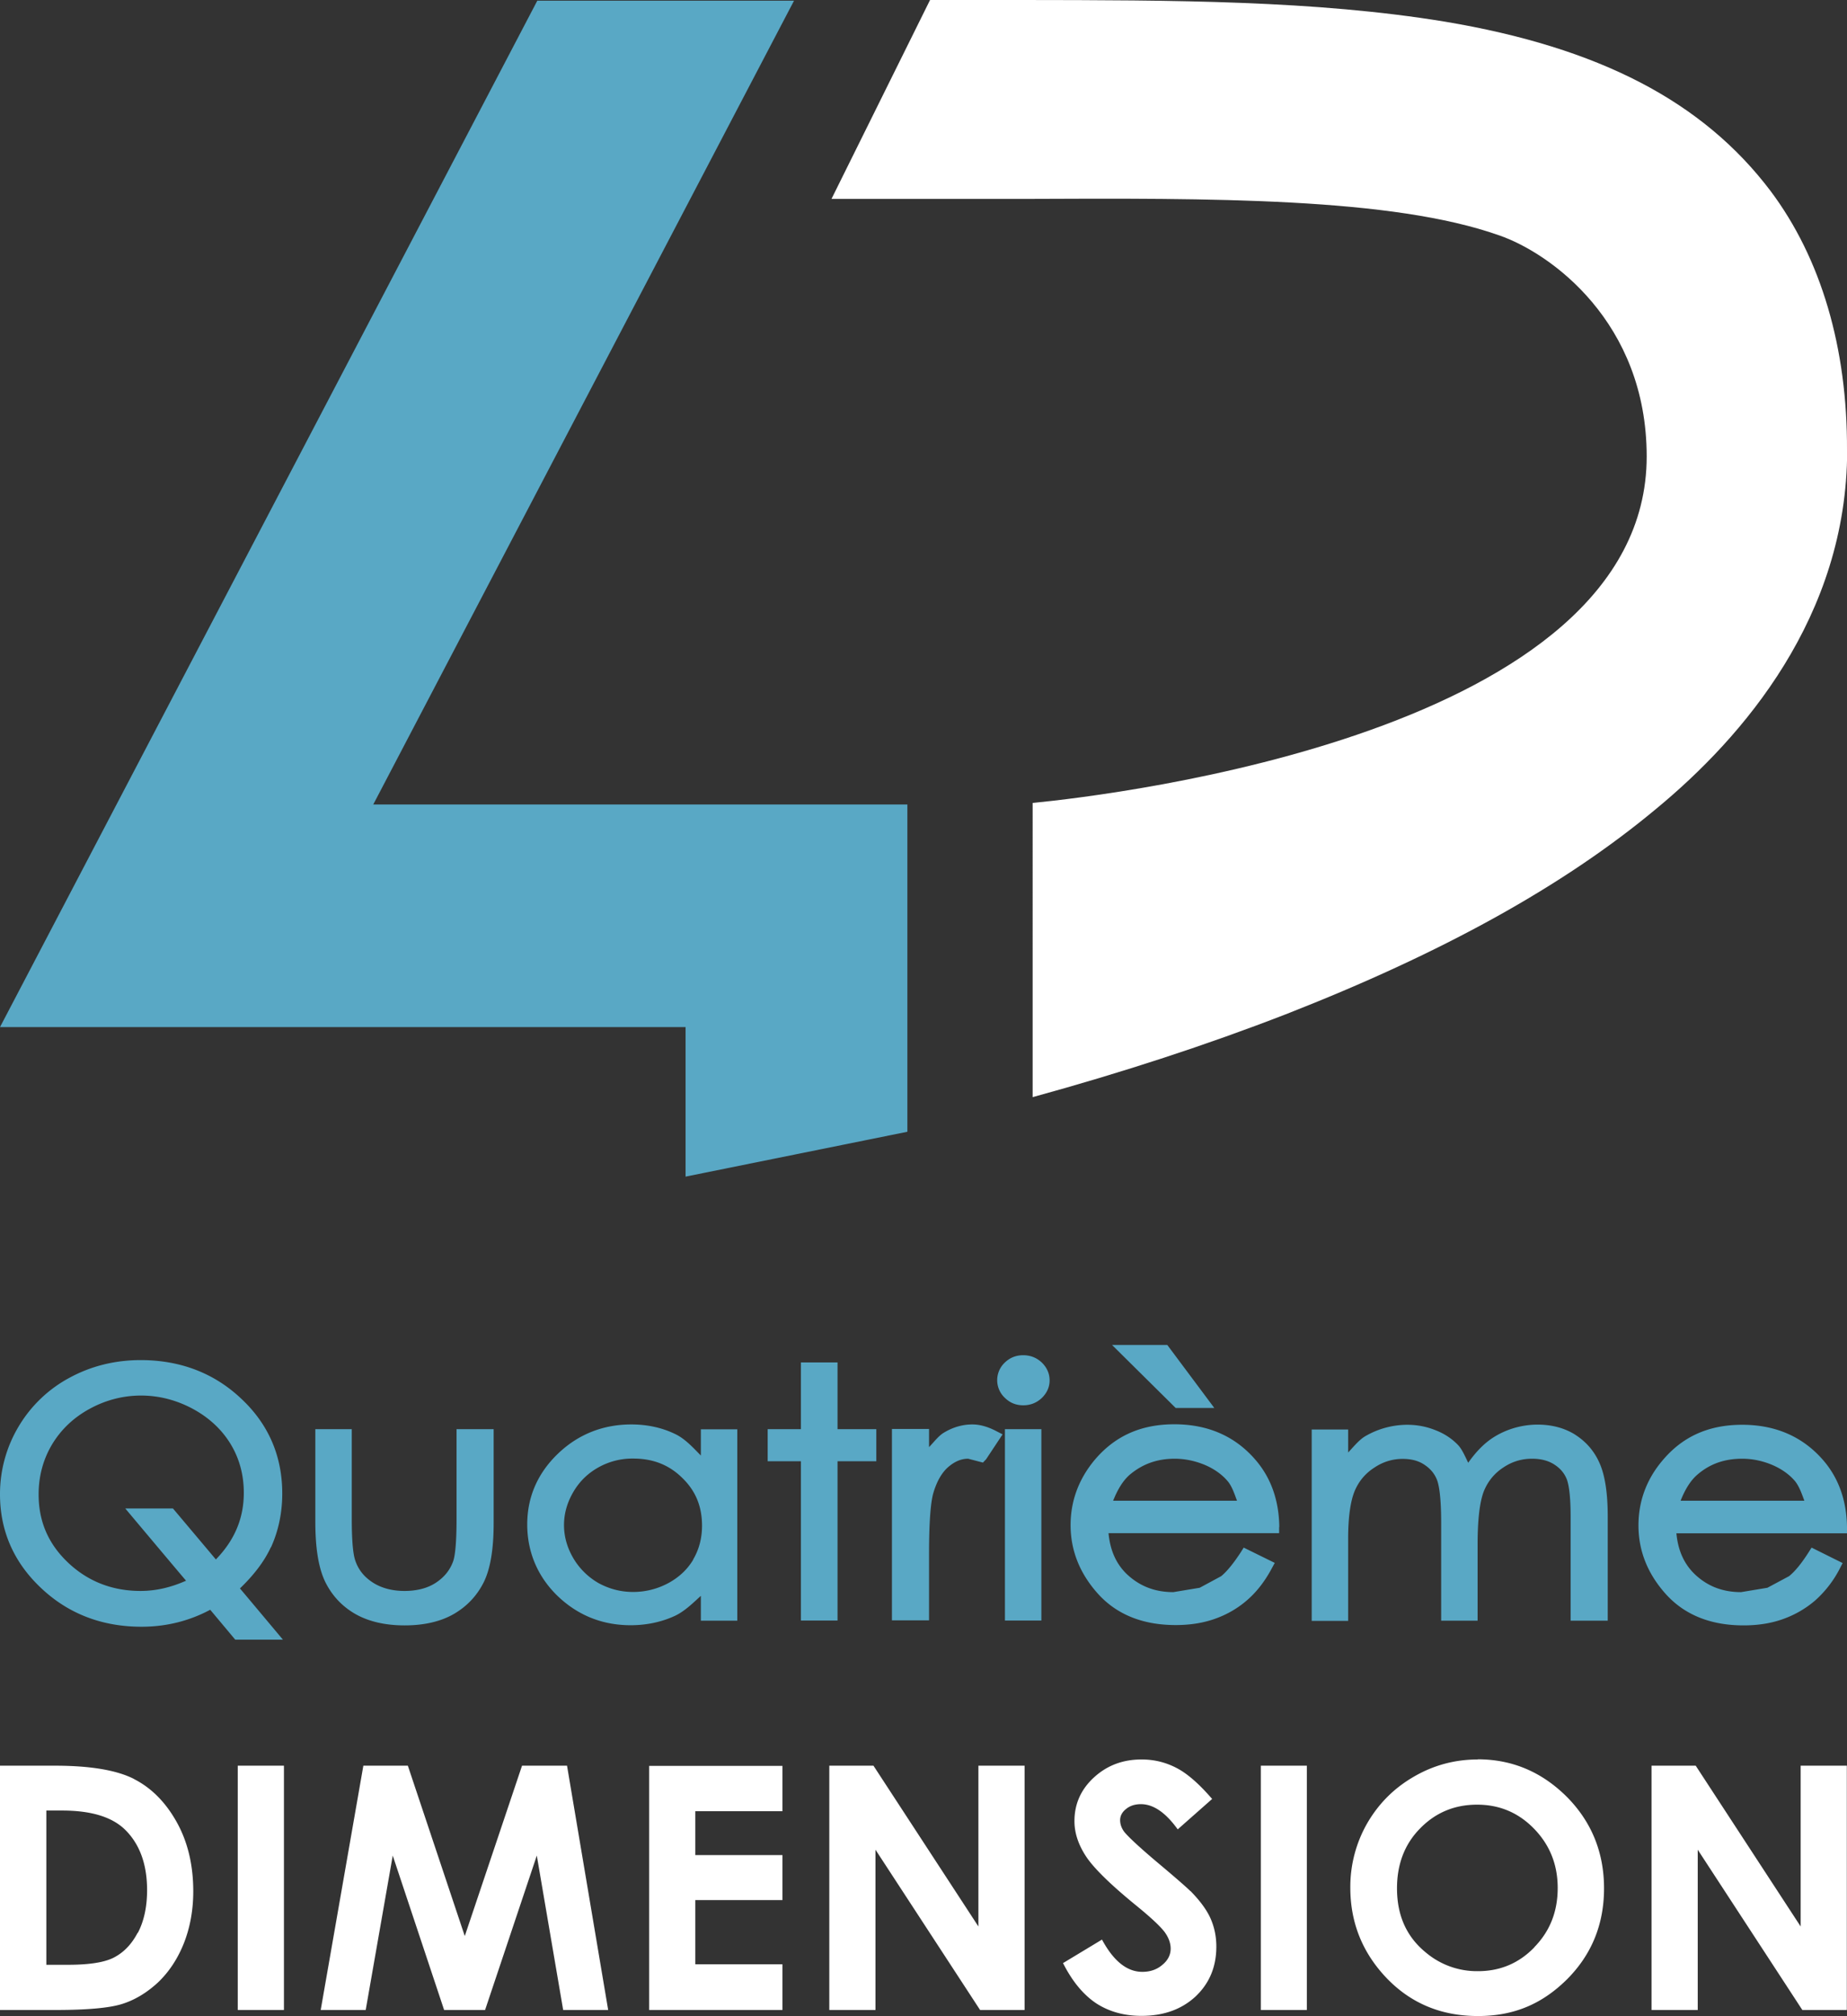
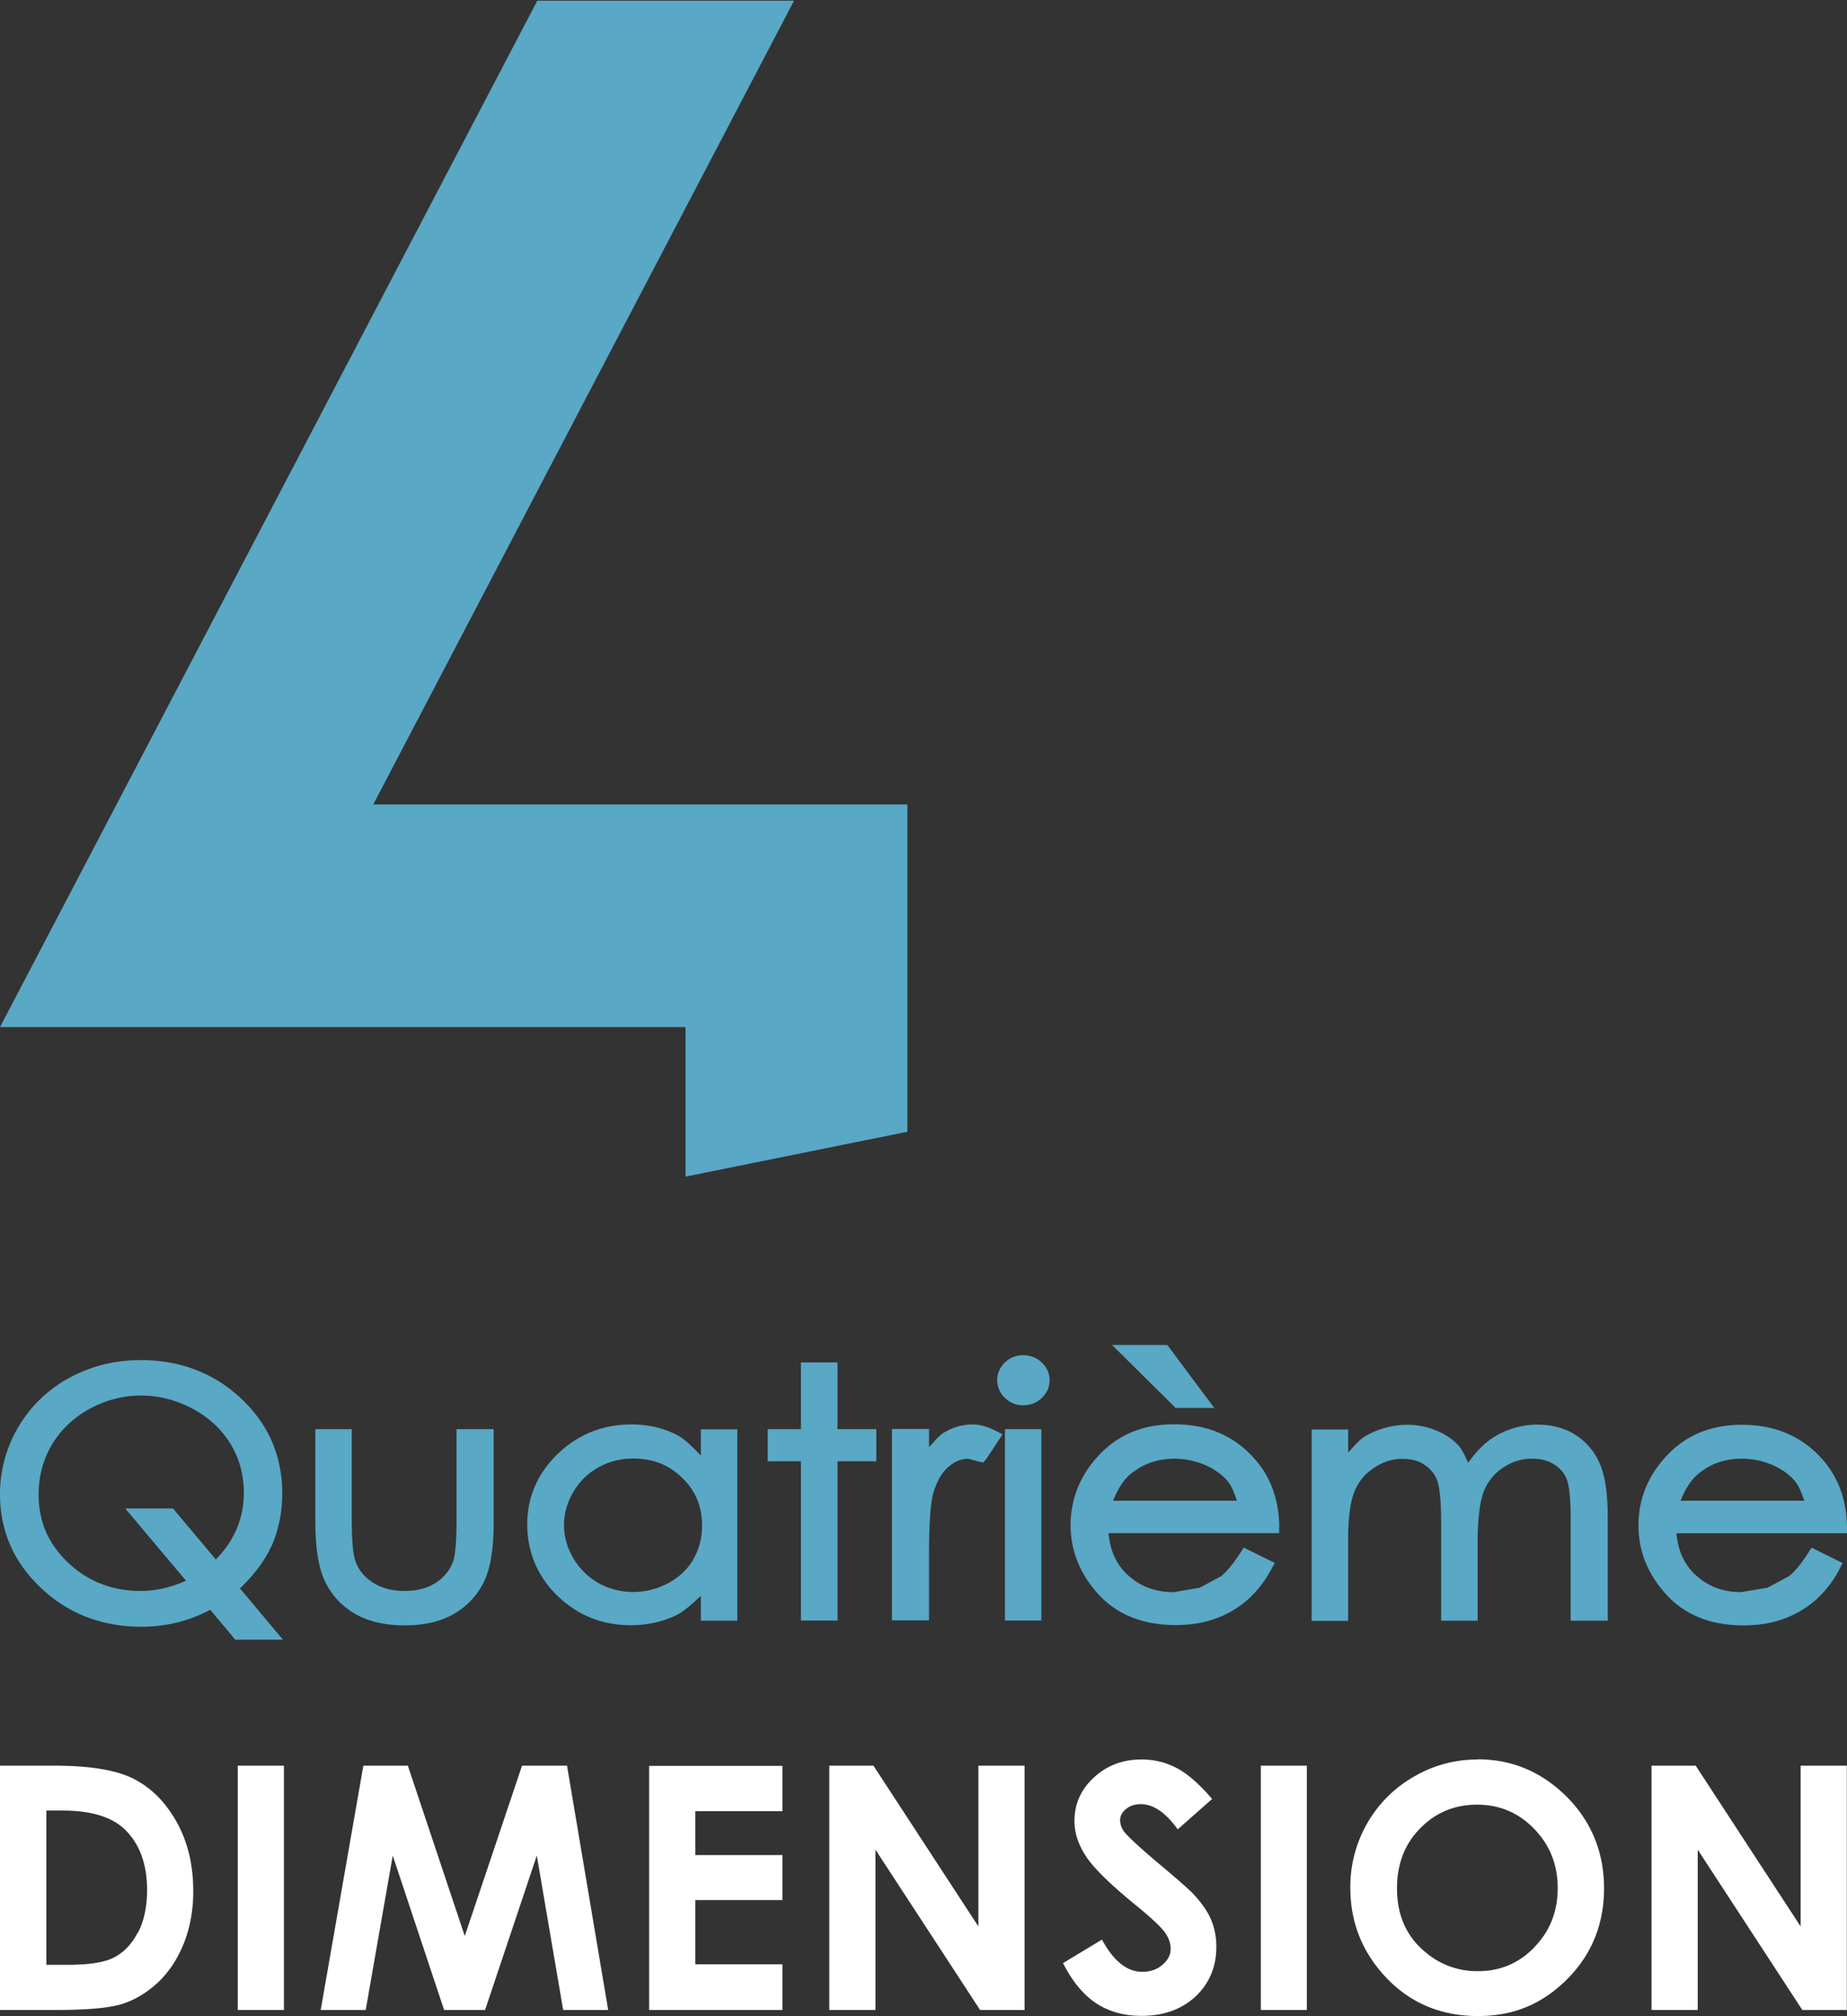
<svg xmlns="http://www.w3.org/2000/svg" height="120" viewBox="0 0 110 120" width="110">
  <rect x="0" y="0" width="110" height="120" fill="#333333" stroke="none" />
  <defs>
    <style>.cls-1,.cls-2{fill:#59a8c5;stroke-width:0}.cls-2{fill:#fff}</style>
  </defs>
  <path id="dimension" d="M7.98 105.88c-1.02-.52-2.59-.79-4.71-.79H0v14.54h3.32c1.88 0 3.2-.12 3.96-.36.76-.24 1.47-.67 2.13-1.28.65-.62 1.17-1.4 1.54-2.33.37-.94.56-1.97.56-3.09 0-1.57-.33-2.95-.99-4.13-.66-1.18-1.51-2.03-2.53-2.55Zm.22 9.15c-.36.69-.83 1.17-1.4 1.47-.57.3-1.49.44-2.76.44H2.76v-9.18h.94c1.73 0 2.98.38 3.76 1.15.86.85 1.3 2.05 1.3 3.59 0 1-.19 1.85-.55 2.54Zm5.96 4.6h2.75v-14.54h-2.75v14.54Zm16.93-14.54-3.41 10.14-3.39-10.14h-2.65l-2.54 14.54h2.68l1.61-9.19 3.06 9.19h2.44l3.08-9.19 1.57 9.19h2.68l-2.45-14.54h-2.68Zm7.57 14.54h7.94v-2.72h-5.19v-3.82h5.19v-2.68h-5.19v-2.61h5.19v-2.7h-7.94v14.54Zm19.61-4.97-6.25-9.57h-2.63v14.54h2.75v-9.54l6.23 9.54h2.65v-14.54h-2.75v9.57Zm12.63-2.1c-.23-.23-.87-.79-1.92-1.67-1.13-.95-1.8-1.58-2.03-1.87-.16-.22-.24-.45-.24-.69s.11-.47.35-.66c.23-.19.52-.29.89-.29.74 0 1.47.5 2.19 1.5l2.05-1.81c-.77-.89-1.47-1.51-2.13-1.85-.66-.34-1.34-.5-2.07-.5-1.13 0-2.07.36-2.85 1.08s-1.15 1.59-1.15 2.59c0 .7.23 1.4.69 2.1.46.7 1.48 1.7 3.07 2.99.83.68 1.36 1.18 1.61 1.51.24.33.36.66.36.99 0 .36-.16.69-.49.96-.32.28-.72.42-1.2.42-.91 0-1.71-.64-2.4-1.92l-2.32 1.4c.55 1.09 1.21 1.88 1.97 2.39.77.5 1.67.75 2.7.75 1.33 0 2.4-.39 3.23-1.16.82-.78 1.23-1.76 1.23-2.96 0-.62-.12-1.17-.35-1.69-.23-.51-.63-1.05-1.19-1.62Zm4.19 7.07h2.74v-14.54h-2.74v14.54Zm12.92-14.91c-1.36 0-2.63.34-3.8 1.02-1.18.68-2.1 1.6-2.78 2.77a7.597 7.597 0 0 0-1.01 3.84c0 2.08.72 3.87 2.16 5.38 1.45 1.51 3.26 2.26 5.44 2.26s3.85-.74 5.32-2.2c1.46-1.47 2.19-3.27 2.19-5.4s-.74-3.96-2.22-5.45c-1.49-1.48-3.25-2.23-5.31-2.23Zm3.37 11.18c-.92.95-2.04 1.42-3.36 1.42a4.72 4.72 0 0 1-3.09-1.1c-1.16-.94-1.73-2.21-1.73-3.83 0-1.45.46-2.64 1.38-3.57.92-.94 2.05-1.41 3.39-1.41s2.47.48 3.4 1.44c.93.96 1.4 2.13 1.4 3.52 0 1.4-.46 2.57-1.39 3.52Zm15.86-10.81v9.57l-6.25-9.57h-2.63v14.54h2.75v-9.54l6.23 9.54h2.65v-14.54h-2.75Z" class="cls-2" />
  <path id="quatrieme" d="M41.73 86.62c-.46-.47-.91-.96-1.46-1.24-.8-.4-1.7-.6-2.67-.6-1.69 0-3.17.59-4.37 1.74-1.21 1.16-1.83 2.58-1.83 4.21s.61 3.1 1.81 4.26c1.2 1.15 2.66 1.74 4.35 1.74.95 0 1.84-.19 2.64-.56.57-.27 1.05-.74 1.54-1.19v1.48h2.17V85.07h-2.17v1.56Zm-.44 6.2c-.35.59-.85 1.06-1.5 1.41-.66.35-1.36.52-2.09.52s-1.41-.18-2.04-.52a4.12 4.12 0 0 1-1.51-1.48c-.37-.63-.56-1.29-.56-1.98s.19-1.35.56-1.98c.37-.63.87-1.11 1.5-1.46a4.15 4.15 0 0 1 2.06-.52c1.17 0 2.13.37 2.92 1.15.8.77 1.18 1.7 1.18 2.85 0 .74-.18 1.42-.53 2.01Zm-25.15-.73c.44-.97.67-2.04.67-3.2 0-2.23-.82-4.13-2.45-5.65-1.61-1.52-3.63-2.29-5.98-2.29-1.52 0-2.94.35-4.22 1.04a7.83 7.83 0 0 0-3.05 2.91A7.82 7.82 0 0 0 0 88.94c0 2.17.82 4.05 2.45 5.58 1.62 1.53 3.63 2.3 5.98 2.3 1.51 0 2.87-.36 4.09-1.01l1.49 1.78h2.84s-2.22-2.65-2.56-3.05c.79-.76 1.44-1.58 1.84-2.45Zm-3.28.73c-.46-.55-2.56-3.04-2.56-3.04H7.46s3.09 3.68 3.62 4.3c-.83.37-1.73.61-2.71.61-1.67 0-3.12-.56-4.3-1.67-1.19-1.12-1.77-2.46-1.77-4.08 0-1.08.27-2.08.8-2.97.53-.88 1.28-1.6 2.24-2.12.95-.52 1.99-.79 3.06-.79s2.11.27 3.08.79c.96.52 1.72 1.22 2.25 2.09.53.87.79 1.85.79 2.91 0 1.57-.59 2.86-1.66 3.96Zm59.46-9.02-2.8-3.75h-3.29l3.79 3.75h2.3Zm-45.13 6.61c0 1.61-.11 2.25-.2 2.51-.19.53-.53.95-1.03 1.28-.5.33-1.14.49-1.87.49s-1.38-.17-1.9-.51c-.52-.34-.87-.78-1.05-1.36-.09-.29-.19-.95-.19-2.41v-5.35h-2.17v5.5c0 1.59.19 2.75.58 3.57.4.82 1 1.47 1.8 1.93.79.45 1.78.68 2.94.68s2.15-.23 2.93-.68c.79-.46 1.39-1.1 1.79-1.91.39-.8.58-1.97.58-3.49v-5.6h-2.21v5.34Zm30.72-5.63c-.6 0-1.18.17-1.73.51-.3.19-.57.55-.85.84v-1.08h-2.21v11.39h2.21v-3.97c0-1.81.09-3.02.25-3.59.21-.72.52-1.25.91-1.58.39-.33.77-.48 1.17-.48l.88.23.19-.2.98-1.48-.35-.18c-.51-.27-.99-.41-1.45-.41Zm35.92.62c-.65-.41-1.41-.61-2.26-.61s-1.75.23-2.53.7c-.62.37-1.14.92-1.6 1.57-.18-.37-.36-.79-.59-1.04-.35-.37-.8-.68-1.34-.89-.54-.22-1.1-.33-1.7-.33a5 5 0 0 0-2.5.68c-.36.21-.69.62-1.02.97v-1.37h-2.17v11.39h2.17v-4.89c0-1.28.14-2.24.39-2.84.25-.59.64-1.05 1.17-1.39.52-.35 1.09-.52 1.69-.52.51 0 .95.11 1.31.36.36.24.61.55.75.94.1.29.23.96.23 2.5v5.83H88v-4.55c0-1.48.13-2.53.37-3.15.24-.59.62-1.06 1.15-1.41.53-.36 1.1-.53 1.73-.53.51 0 .95.11 1.31.34.36.23.6.51.75.88.1.26.23.86.23 2.23v6.19h2.21v-6.19c0-1.4-.16-2.43-.47-3.15-.31-.73-.81-1.31-1.47-1.73Zm-17.64 5.48c-.02-1.54-.47-2.85-1.34-3.9-1.22-1.47-2.87-2.21-4.91-2.21s-3.58.73-4.77 2.15c-.93 1.13-1.41 2.42-1.41 3.85 0 1.53.56 2.91 1.66 4.12 1.11 1.21 2.65 1.83 4.6 1.83.88 0 1.67-.13 2.36-.38.7-.25 1.34-.62 1.89-1.1.56-.48 1.06-1.12 1.47-1.89l.18-.33-1.85-.91-.17.27c-.43.66-.82 1.14-1.17 1.43l-1.28.69-1.57.26c-1.11 0-2.02-.36-2.78-1.08-.66-.64-.99-1.46-1.08-2.43h10.16v-.36Zm-9.9-1.55c.26-.66.59-1.22 1.02-1.58.75-.62 1.61-.93 2.65-.93.62 0 1.22.13 1.8.37.56.24 1.02.57 1.35.96.25.29.4.73.56 1.17H66.3Zm41.43 3.05c-.42.66-.81 1.14-1.17 1.43l-1.29.69-1.57.26c-1.11 0-2.02-.36-2.77-1.08-.66-.64-.99-1.46-1.08-2.42H110v-.36c-.02-1.54-.47-2.85-1.34-3.9-1.22-1.46-2.87-2.2-4.9-2.2s-3.58.72-4.77 2.15c-.94 1.12-1.41 2.42-1.41 3.84 0 1.53.56 2.91 1.66 4.12 1.11 1.21 2.65 1.83 4.6 1.83.88 0 1.67-.13 2.36-.38.7-.25 1.34-.62 1.9-1.1a6.54 6.54 0 0 0 1.47-1.9l.17-.33-1.85-.92-.17.27Zm-6.61-4.63c.74-.63 1.6-.93 2.65-.93.62 0 1.22.13 1.79.37.56.24 1.02.57 1.35.96.24.29.4.73.56 1.17h-7.37c.26-.66.59-1.21 1.02-1.57Zm-41.26 8.7h2.17V85.06h-2.17v11.39Zm1.08-15.79c-.42 0-.79.15-1.08.43a1.439 1.439 0 0 0 .01 2.12c.3.29.66.43 1.08.43s.79-.14 1.1-.43c.3-.29.47-.64.47-1.05s-.16-.77-.47-1.07c-.3-.28-.67-.43-1.1-.43Zm-11.05.43H47.7v3.97h-1.98v1.91h1.98v9.48h2.18v-9.48h2.31v-1.91h-2.31v-3.97Z" class="cls-1" />
  <path id="_4" d="M40.83 61.13v8.9l13.21-2.67V47.88H22.23L47.29.04H32L0 61.13h40.83" class="cls-1" data-name="4" />
-   <path id="D" d="M110 26.81c.03-6.11-1.55-11.44-4.55-15.44-4.03-5.33-10.2-8.54-19.39-10.08C78.34.02 69.86.01 60.88 0h-5.49l-5.87 11.84h11.36c11.33-.05 22.02-.09 28.41 2.17 3.04 1.05 8.78 5.15 8.78 13.16 0 16.39-31.66 20.14-36.57 20.62V65.3c5.36-1.47 10.43-3.13 15.07-4.93 9.34-3.65 16.55-7.64 22.04-12.21 5.2-4.28 11.39-11.47 11.4-21.35Z" class="cls-2" />
</svg>